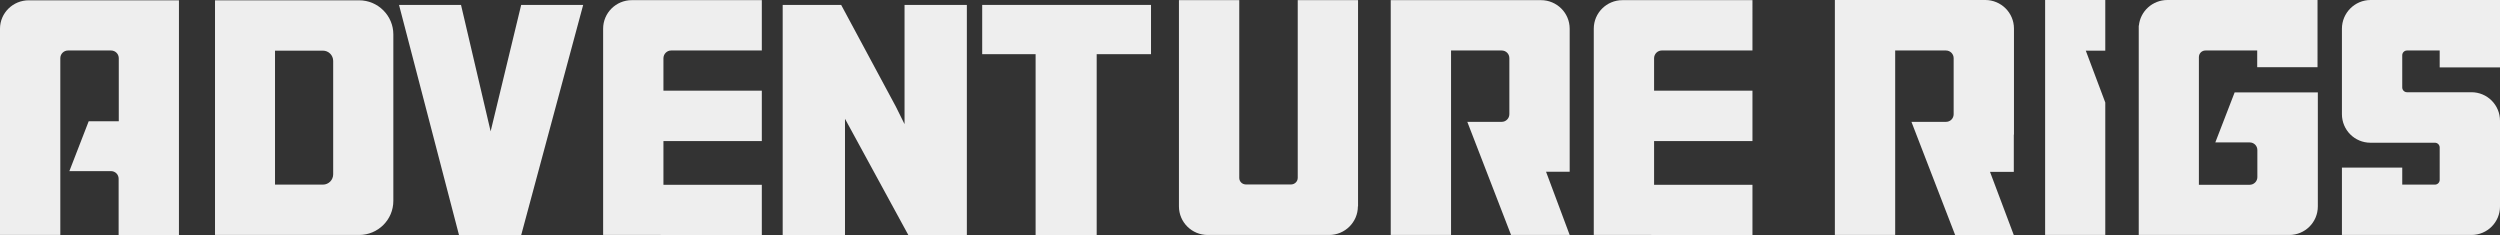
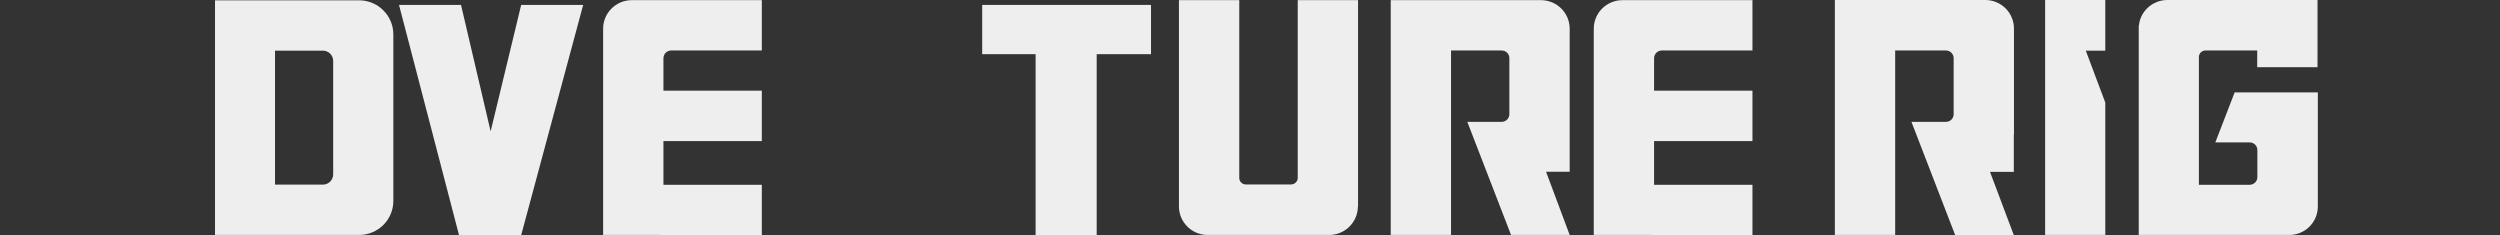
<svg xmlns="http://www.w3.org/2000/svg" version="1.1" id="Layer_1" x="0px" y="0px" viewBox="0 0 162.9 15.32" style="enable-background:new 0 0 162.9 15.32;" xml:space="preserve">
  <rect x="0" y="0" width="162.9" height="15.32" fill="#333333" stroke="none" />
  <style type="text/css">
	.st0{fill-rule:evenodd;clip-rule:evenodd;fill:#EEEEEE;}
</style>
  <title>Group 27</title>
  <desc>Created with Sketch.</desc>
  <g id="Desktop">
    <g id="Group-27">
      <polygon id="Fill-1" class="st0" points="33.96,0.32 31.97,8.56 30.04,0.32 26,0.32 29.91,15.32 33.96,15.32 38,0.32   " />
-       <polygon id="Fill-2" class="st0" points="58.94,0.32 58.94,8.09 58.38,6.96 54.81,0.32 51,0.32 51,15.32 55.06,15.32 55.06,7.74     59.19,15.32 63,15.32 63,0.32   " />
      <path id="Fill-4" class="st0" d="M88.48,13.45c0,1.02-0.84,1.86-1.87,1.86h-7.92c-1.03,0-1.87-0.83-1.87-1.86V0.01h3.93v11.58    c0,0.24,0.19,0.43,0.44,0.43h2.93c0.24,0,0.44-0.19,0.44-0.43V0.01h3.93V13.45z" />
      <path id="Fill-6" class="st0" d="M21.71,11.35L21.71,11.35v0.01c0,0.37-0.3,0.67-0.67,0.67h-0.01h-3.11V3.3h3.11h0.01    c0.37,0,0.67,0.3,0.67,0.67c0,0,0,0.01,0,0.01h0V11.35z M23.4,0.02h-9.39v2.45v0.82v12.02h9.39c1.23,0,2.23-0.99,2.23-2.22V2.24    C25.63,1.02,24.63,0.02,23.4,0.02L23.4,0.02z" />
      <path id="Fill-8" class="st0" d="M102.28,8.77L102.28,8.77V1.87c0-1.03-0.84-1.86-1.87-1.86h-9.79v15.3h3.93v-4.09V7.94V6.39v-3.1    h3.3c0.28,0,0.5,0.22,0.5,0.5v3.65c0,0.27-0.22,0.5-0.5,0.5h-2.24l2.85,7.37h3.82l-1.54-4.12h1.54V8.77z" />
      <path id="Fill-10" class="st0" d="M43.73,3.29h5.91V0.01h-8.47c-1.03,0-1.87,0.83-1.87,1.86v13.44h3.75v0.01h6.59v-3.28h-6.41    v-0.82V9.19h6.41V5.91h-6.41V3.78C43.24,3.51,43.46,3.29,43.73,3.29" />
      <path id="Fill-12" class="st0" d="M108.28,3.29h5.91V0.01h-8.47c-1.03,0-1.87,0.83-1.87,1.86v13.44h3.75v0.01h6.59v-3.28h-6.41    v-0.82V9.19h6.41V5.91h-6.41V3.78C107.79,3.51,108.01,3.29,108.28,3.29" />
      <path id="Fill-20" class="st0" d="M131.23,8.77L131.23,8.77l0-6.91c0-1.03-0.84-1.86-1.87-1.86h-9.8v15.31h3.93v-4.09V7.94V6.39    v-3.1h3.31c0.27,0,0.5,0.22,0.5,0.5v3.65c0,0.28-0.22,0.5-0.5,0.5h-2.25l2.85,7.38h3.82l-1.55-4.12h1.55V8.77z" />
      <path id="Fill-22" class="st0" d="M141.23,0c-0.97,0-1.77,0.73-1.86,1.67h-0.01v0.64v6.24v6.76h9.81c1.03,0,1.86-0.83,1.86-1.86    V8.43V6.02h-1.55h-3.87l-1.26,3.26h2.24c0.28,0,0.5,0.22,0.5,0.5v1.76c0,0.27-0.22,0.5-0.5,0.5h-3.31v-3.1V8.55V3.72    c0-0.24,0.19-0.43,0.43-0.43h3.37v1.09h3.93V3.29V2.95V0H141.23z" />
      <polygon id="Fill-24" class="st0" points="137.18,3.3 137.18,0 133.26,0 133.26,15.31 137.18,15.31 137.18,6.68 135.91,3.3   " />
-       <path id="Fill-14" class="st0" d="M9.79,0.02H8.54H1.87C0.84,0.02,0,0.85,0,1.87v13.44h3.93v-4.09V7.94V7.01V3.79    c0-0.27,0.22-0.5,0.5-0.5h2.81c0.27,0,0.5,0.22,0.5,0.5v3.29V7.9H5.78l-1.26,3.25h2.71c0.28,0,0.5,0.22,0.5,0.5v0.75v1.01v1.91    h2.06h1.87v-5V7.9V2.93V1.87V0.02H9.79z" />
-       <path id="Fill-17" class="st0" d="M154.47,0c-1.03,0-1.87,0.84-1.87,1.87v5.57c0,1.03,0.83,1.86,1.86,1.86h4.2    c0.17,0,0.31,0.14,0.31,0.31v2.11c0,0.17-0.14,0.31-0.31,0.31h-2.13v-1.11h-3.93v1.11v0.31v2.97h8.44c1.03,0,1.86-0.83,1.86-1.86    V7.87c0-1.03-0.83-1.86-1.86-1.86h-4.2c-0.17,0-0.31-0.14-0.31-0.31V3.6c0-0.17,0.14-0.31,0.31-0.31h2.13v1.1h3.93v-1.1V2.97V0    H154.47z" />
      <polygon id="Fill-3" class="st0" points="64,0.32 64,3.53 67.48,3.53 67.48,15.32 71.46,15.32 71.46,3.53 75,3.53 75,0.32   " />
    </g>
  </g>
</svg>